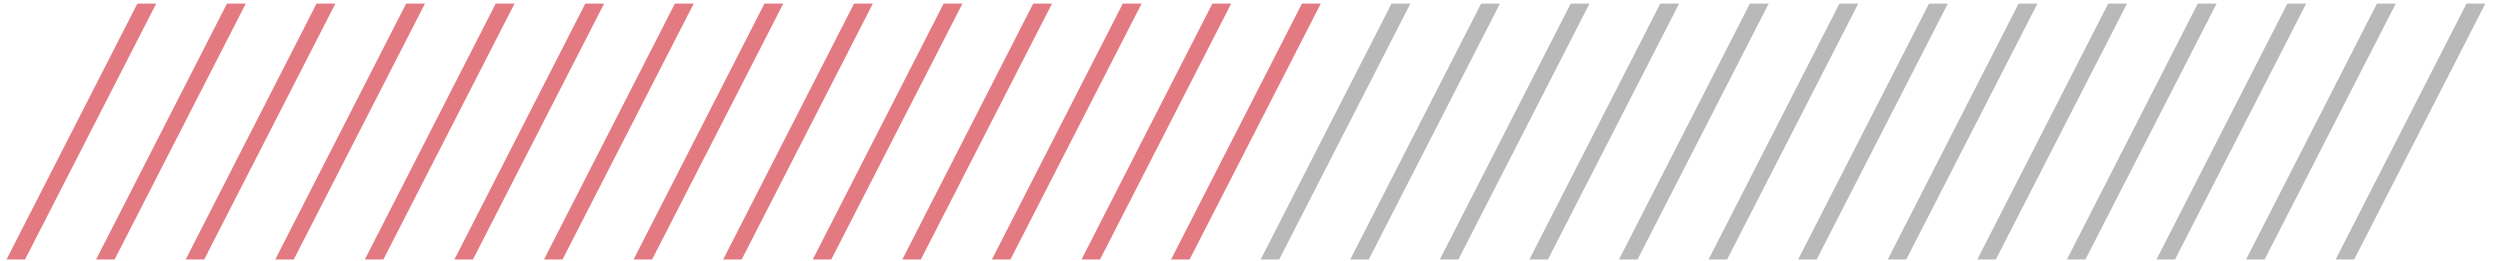
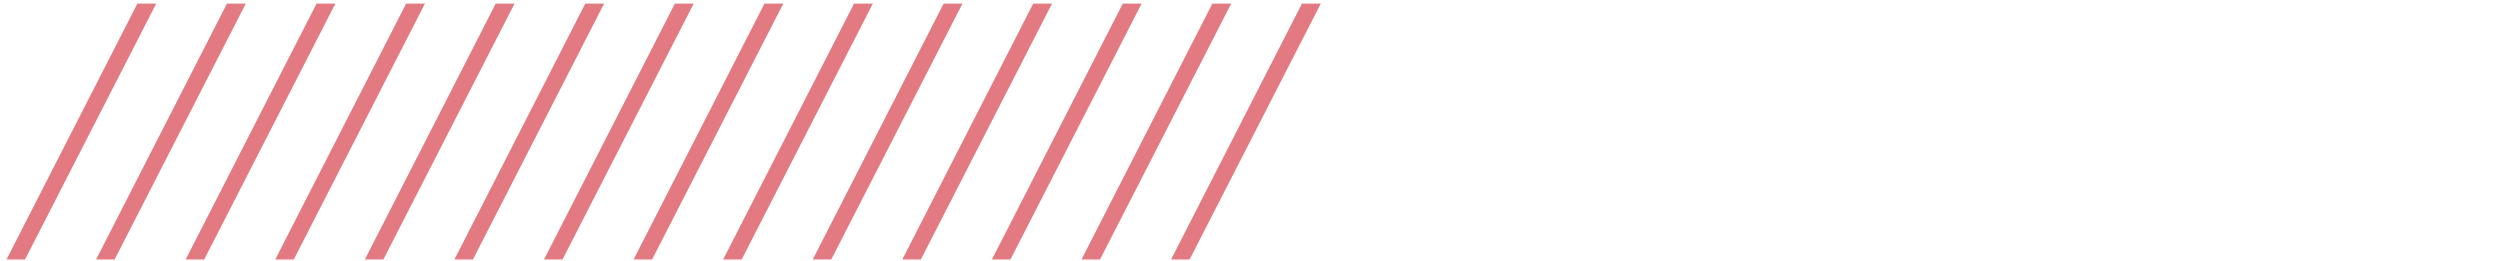
<svg xmlns="http://www.w3.org/2000/svg" width="153" height="16" viewBox="0 0 153 16" fill="none">
  <g opacity="0.6">
    <path d="M0.398 15.88L8.408 0.22H9.56L1.532 15.88H0.398ZM5.88 15.88L13.89 0.22H15.042L7.014 15.88H5.88ZM11.363 15.88L19.373 0.22H20.525L12.497 15.88H11.363ZM16.845 15.88L24.855 0.22H26.007L17.979 15.88H16.845ZM22.328 15.88L30.338 0.22H31.49L23.462 15.88H22.328ZM27.81 15.88L35.82 0.22H36.972L28.944 15.88H27.81ZM33.292 15.88L41.303 0.22H42.455L34.426 15.88H33.292ZM38.775 15.88L46.785 0.22H47.937L39.909 15.88H38.775ZM44.257 15.88L52.267 0.22H53.419L45.391 15.88H44.257ZM49.74 15.88L57.75 0.22H58.902L50.874 15.88H49.74ZM55.222 15.88L63.232 0.22H64.384L56.356 15.88H55.222ZM60.705 15.88L68.715 0.22H69.867L61.839 15.88H60.705ZM66.187 15.88L74.197 0.22H75.349L67.321 15.88H66.187ZM71.669 15.88L79.68 0.22H80.832L72.803 15.88H71.669Z" fill="#D1212F" />
-     <path d="M77.152 15.88L85.162 0.22H86.314L78.286 15.88H77.152ZM82.634 15.88L90.644 0.22H91.796L83.768 15.88H82.634ZM88.117 15.88L96.127 0.22H97.279L89.251 15.88H88.117ZM93.599 15.88L101.609 0.22H102.761L94.733 15.88H93.599ZM99.082 15.88L107.092 0.22H108.244L100.216 15.88H99.082ZM104.564 15.88L112.574 0.22H113.726L105.698 15.88H104.564ZM110.046 15.88L118.056 0.22H119.208L111.18 15.88H110.046ZM115.529 15.88L123.539 0.22H124.691L116.663 15.88H115.529ZM121.011 15.88L129.021 0.22H130.173L122.145 15.88H121.011ZM126.494 15.88L134.504 0.22H135.656L127.628 15.88H126.494ZM131.976 15.88L139.986 0.22H141.138L133.11 15.88H131.976ZM137.459 15.88L145.469 0.22H146.621L138.593 15.88H137.459ZM142.941 15.88L150.951 0.22H152.103L144.075 15.88H142.941Z" fill="#8A8A8A" />
  </g>
</svg>